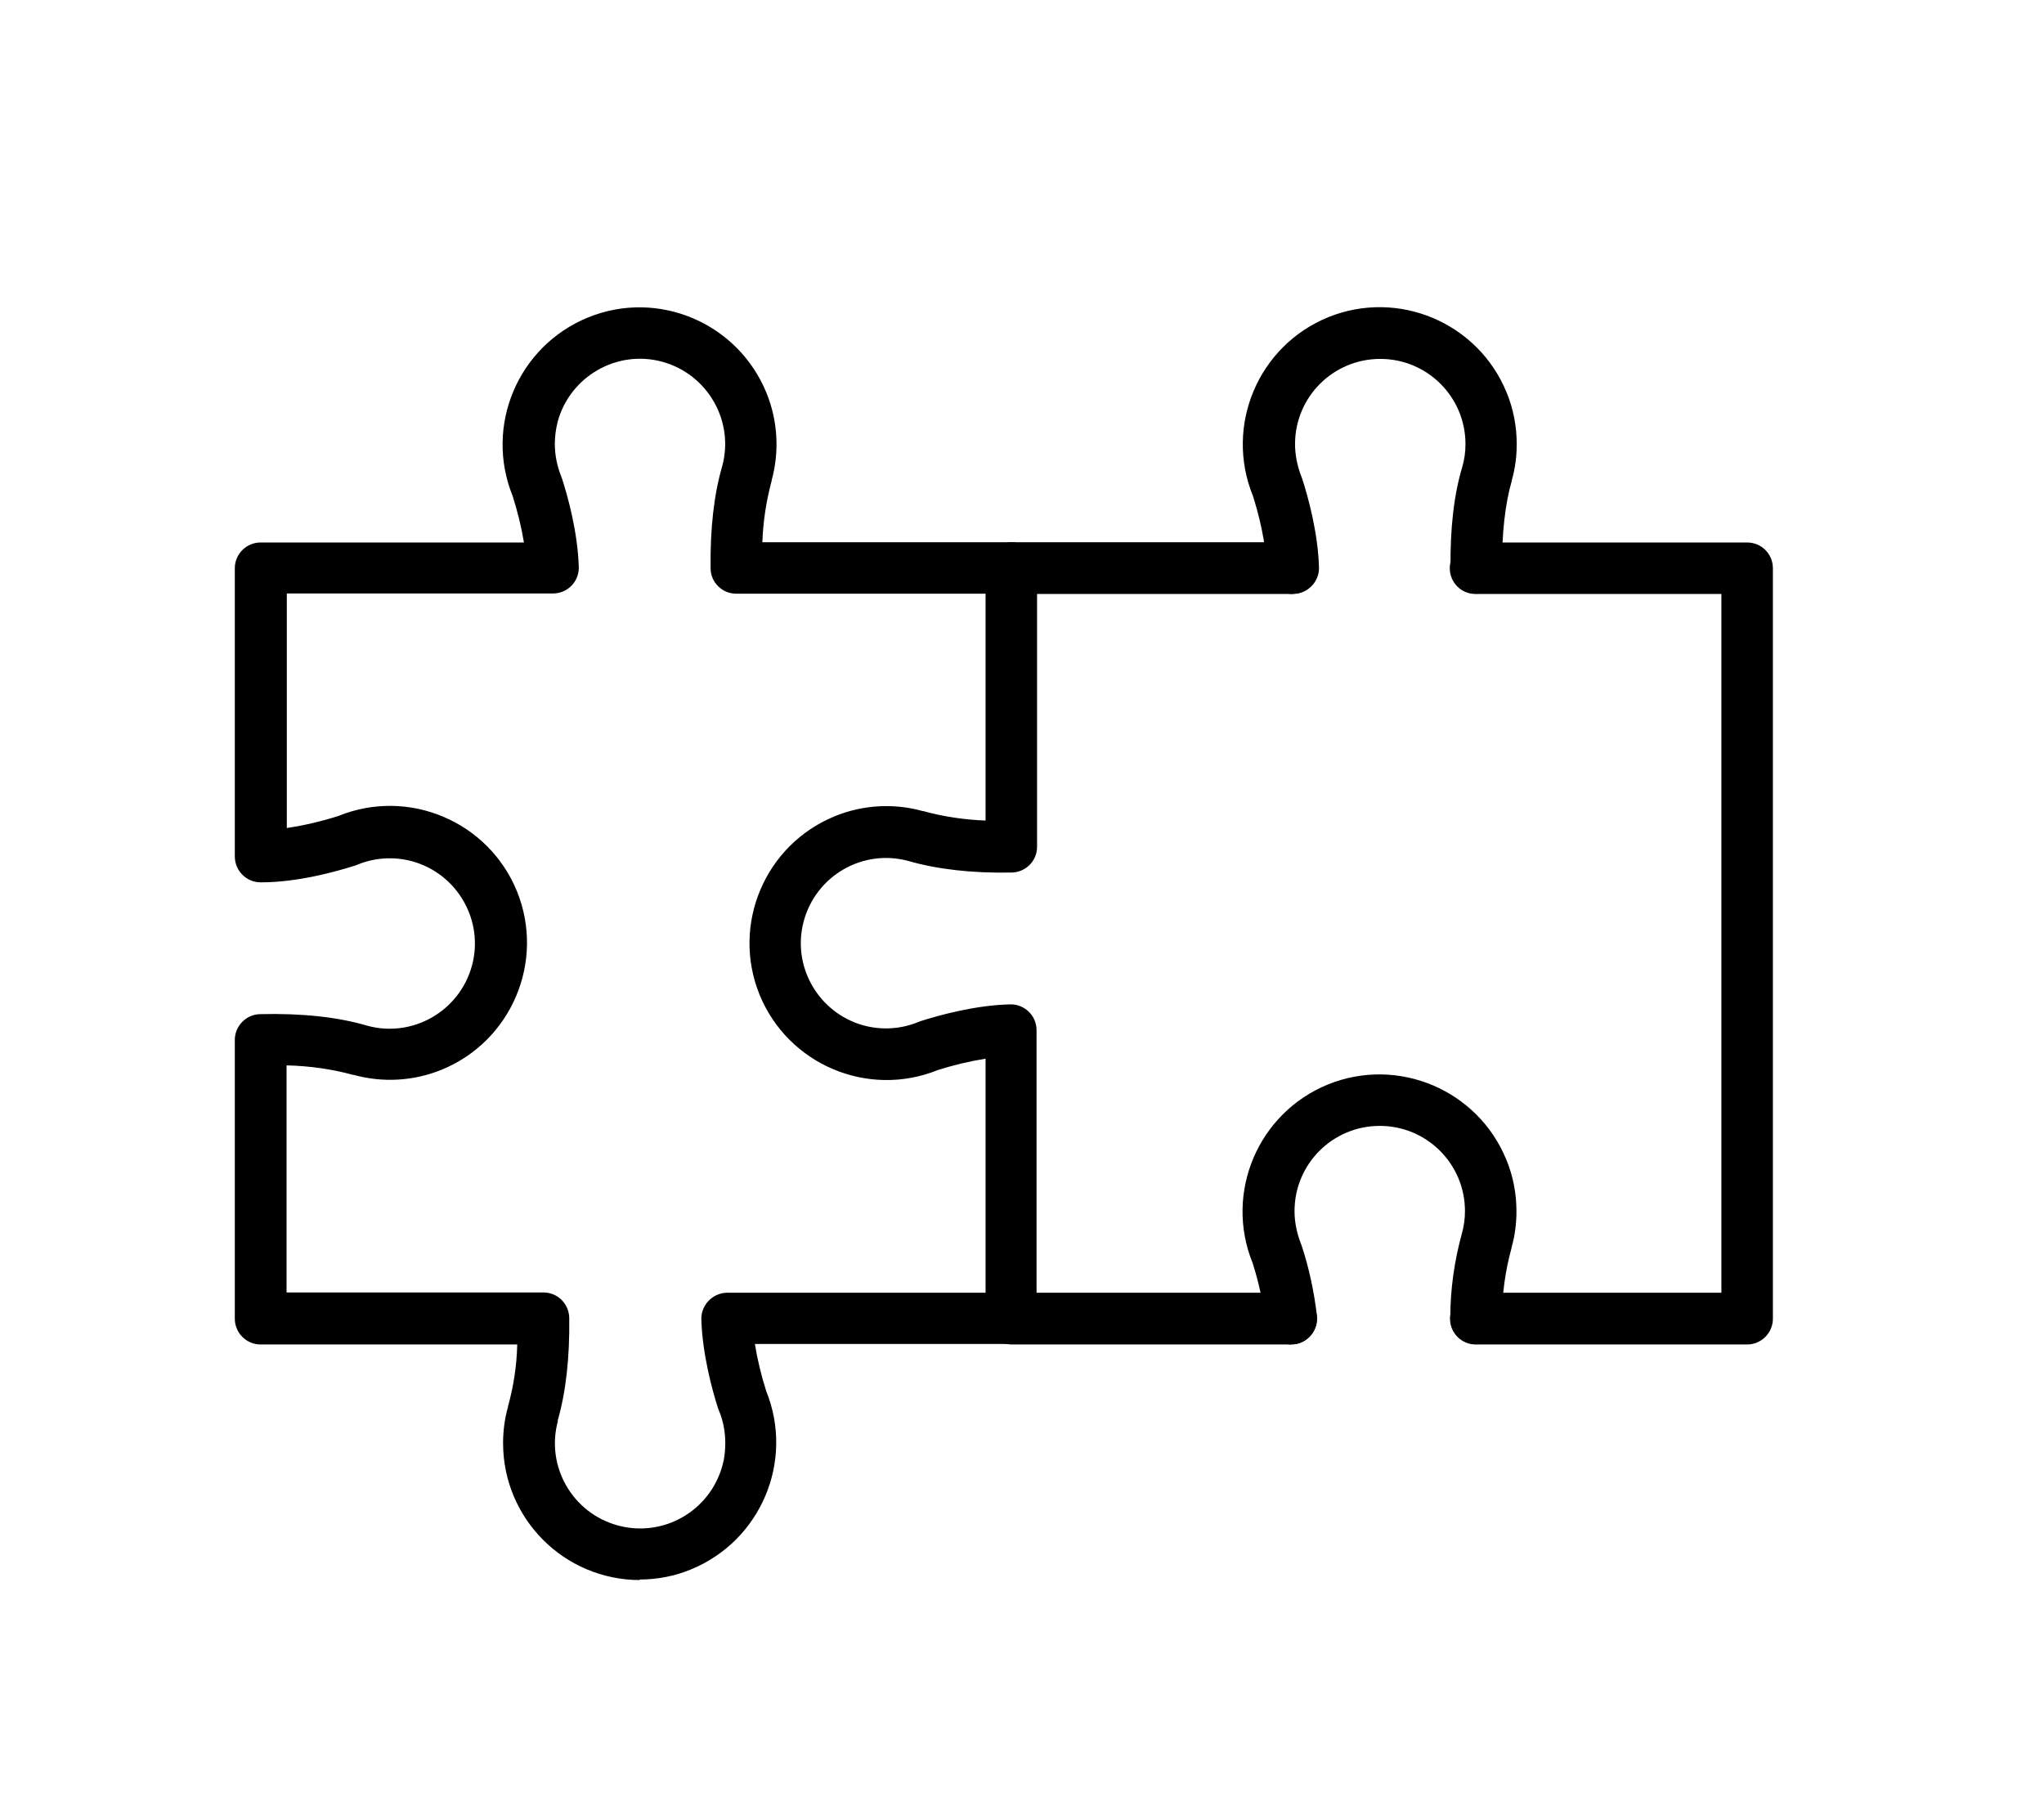
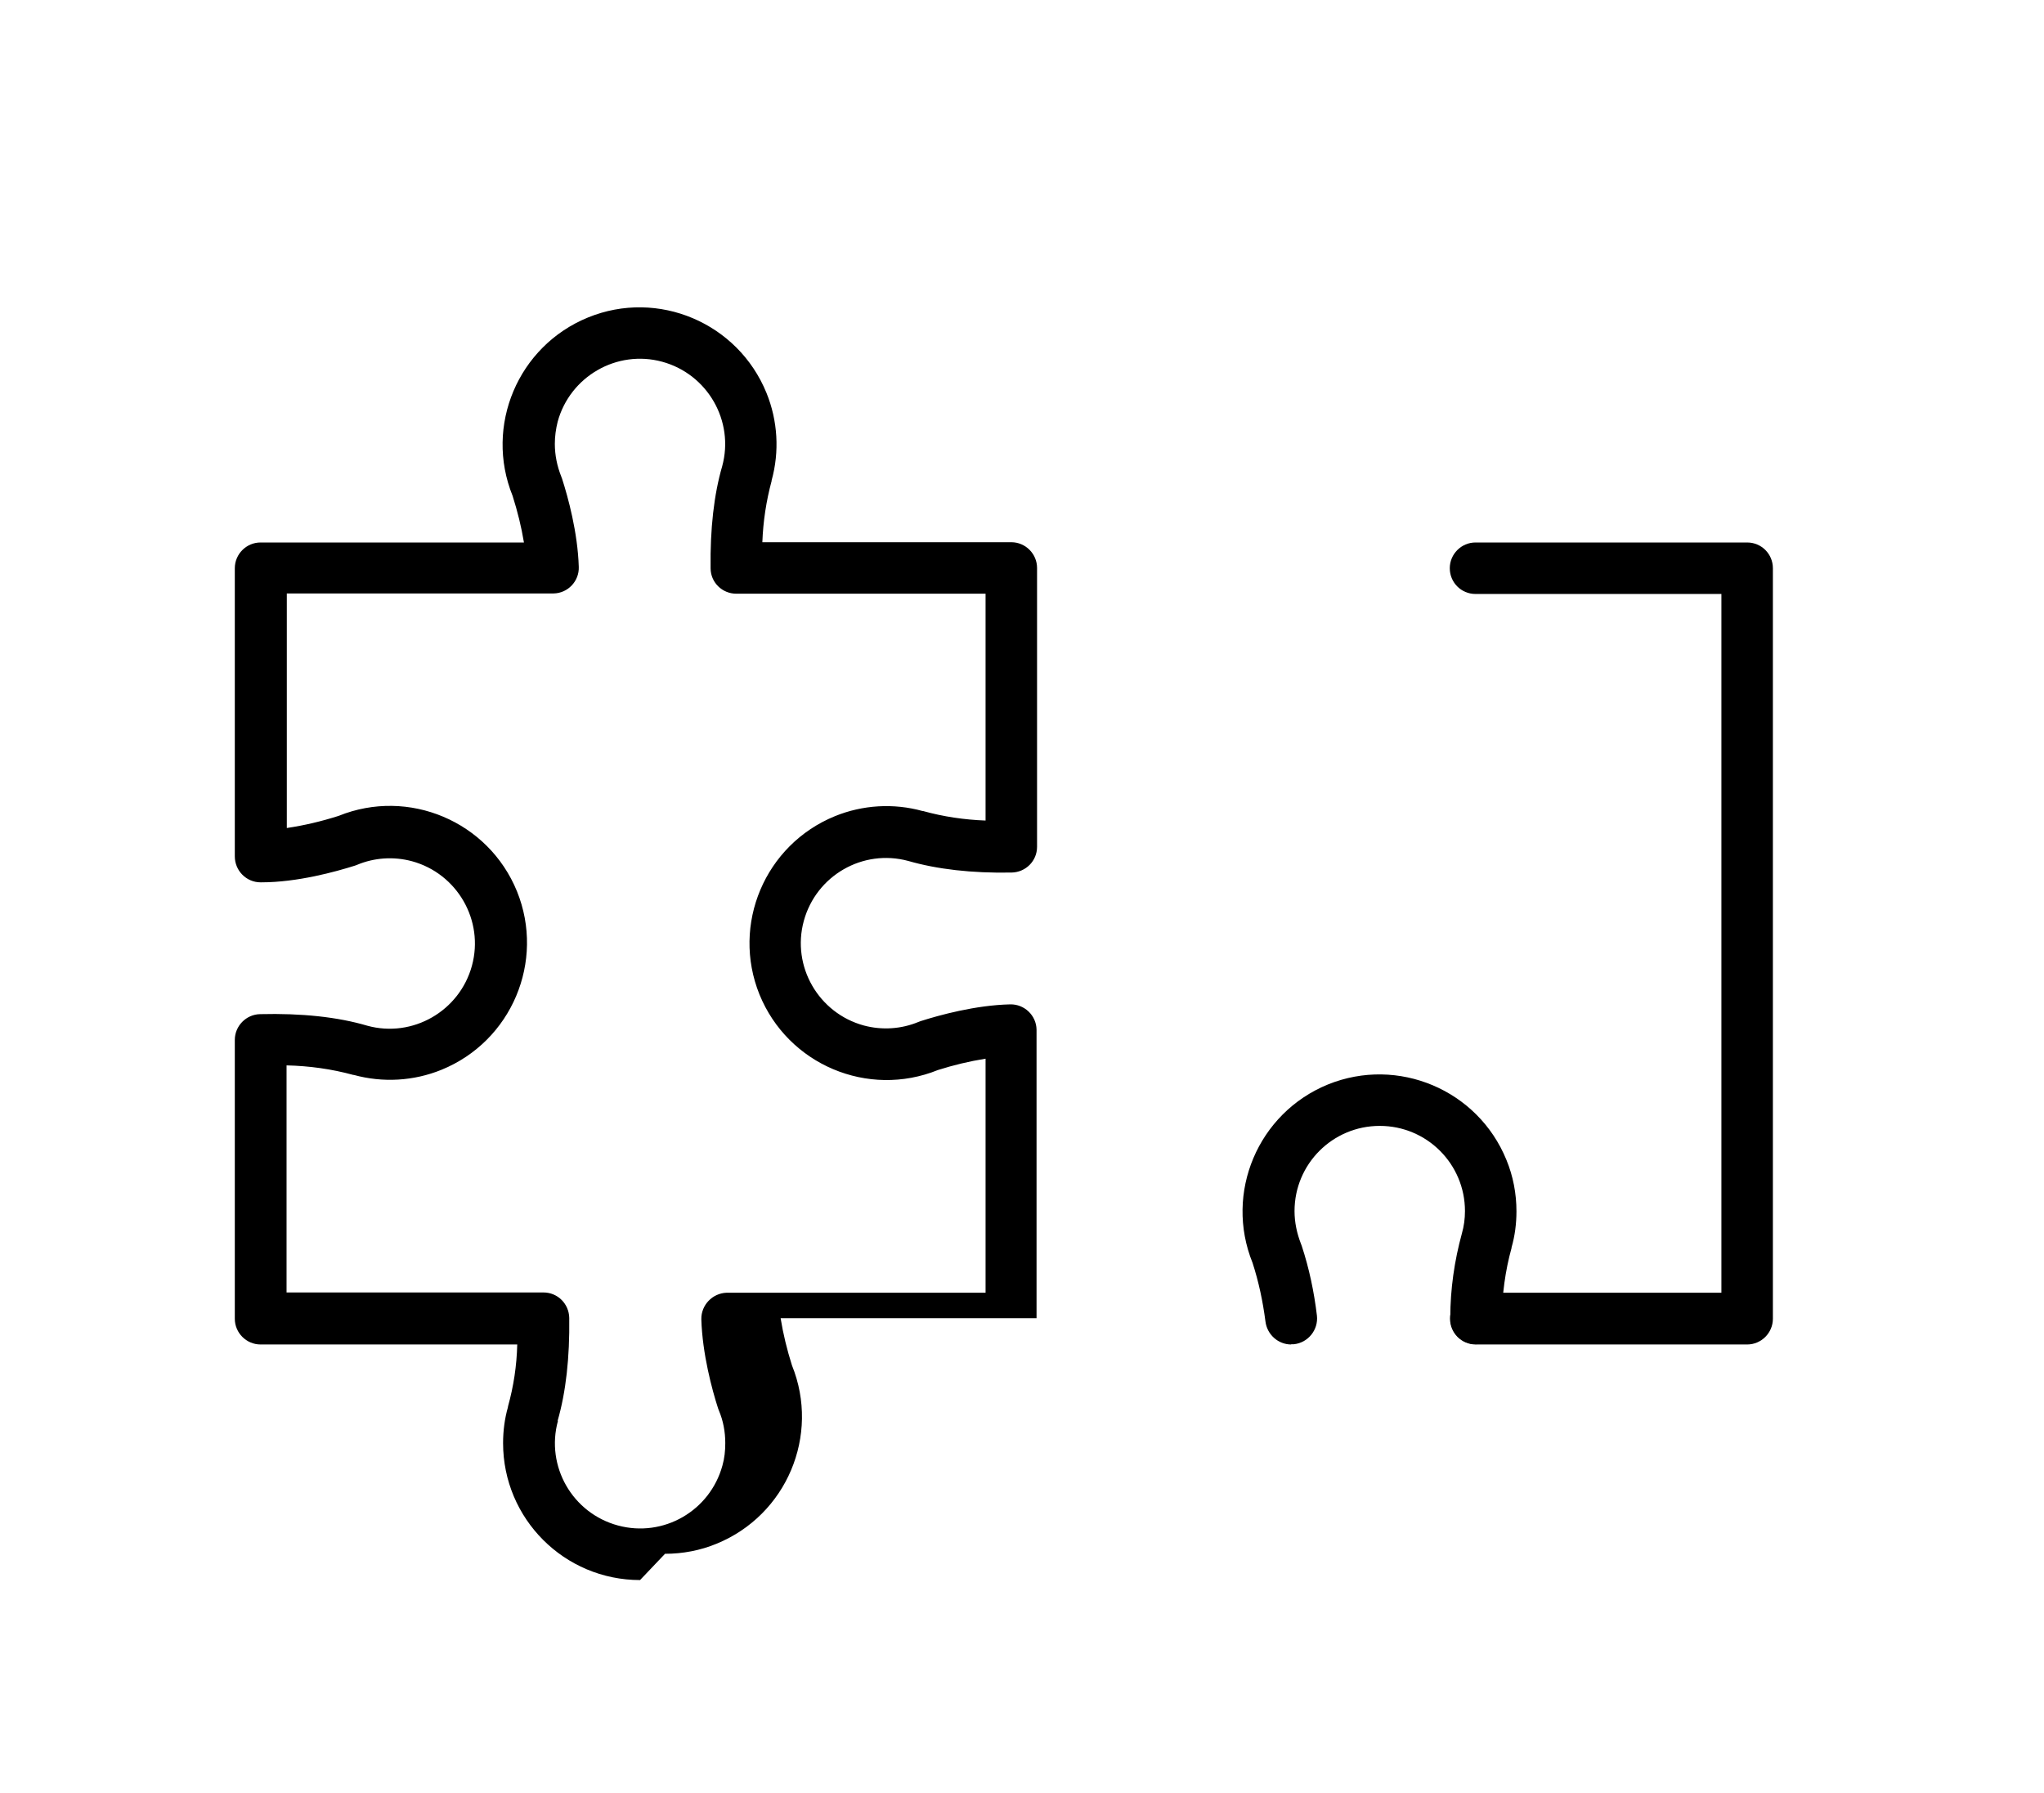
<svg xmlns="http://www.w3.org/2000/svg" id="Puzzel" viewBox="0 0 79.39 69.65">
  <defs>
    <style>
      .cls-1 {
        fill: #000;
        stroke-width: 0px;
      }
    </style>
  </defs>
-   <path class="cls-1" d="M50.2,23.07c-.54,0-.99-.43-1-.98-.03-1.07-.34-2.22-.54-2.84-1.1-2.72.21-5.82,2.93-6.93,2.72-1.1,5.82.21,6.93,2.93.26.63.39,1.31.39,2,0,.47-.06.95-.19,1.4,0,0,0,.02,0,.02-.26.89-.39,2.06-.38,3.37,0,.55-.44,1.01-.99,1.02h-.01c-.55,0-1-.44-1-.99-.02-1.53.13-2.86.46-3.95.08-.28.12-.57.12-.87,0-1.83-1.48-3.31-3.31-3.31-1.83,0-3.31,1.48-3.31,3.31,0,.43.09.86.25,1.27.01.03.02.05.03.08.23.71.61,2.09.65,3.43.02.55-.42,1.02-.98,1.03h-.03Z" />
  <path class="cls-1" d="M50.15,52.22c-.51,0-.94-.39-1-.9-.1-.77-.26-1.53-.5-2.27-1.1-2.72.21-5.82,2.93-6.93,2.72-1.1,5.82.21,6.93,2.93.26.63.39,1.31.39,2,0,.47-.06.95-.19,1.4,0,0,0,.02,0,.02-.25.9-.37,1.83-.38,2.76-.01.55-.47.99-1.02.98-.55-.01-.99-.47-.98-1.03,0-1.11.16-2.21.45-3.27.08-.28.12-.57.12-.87,0-1.83-1.48-3.31-3.31-3.31-1.83,0-3.31,1.48-3.31,3.31,0,.43.09.86.25,1.27.01.03.02.05.03.08.29.88.48,1.79.59,2.71.06.55-.34,1.05-.89,1.11-.04,0-.07,0-.11,0" />
-   <path class="cls-1" d="M21.67,55.19c-.48,1.76.56,3.58,2.33,4.06,1.77.48,3.58-.57,4.06-2.33.08-.28.11-.57.11-.87,0-.44-.08-.87-.25-1.27-.01-.03-.02-.05-.03-.08-.23-.71-.61-2.11-.65-3.46-.01-.55.43-1.01.98-1.03h10.06v-9.09c-.63.1-1.25.25-1.85.44-2.72,1.1-5.82-.21-6.93-2.93-1.1-2.72.21-5.82,2.93-6.93,1.08-.44,2.28-.51,3.4-.2h.02c.79.22,1.61.34,2.43.37v-8.81h-9.68c-.55,0-1-.44-1-.99-.02-1.53.13-2.86.45-3.96.48-1.76-.57-3.58-2.33-4.06-1.76-.48-3.58.57-4.06,2.33-.07.28-.11.57-.11.86,0,.44.09.87.25,1.27.01.03.02.05.03.08.23.71.61,2.09.65,3.43.02.55-.42,1.02-.98,1.03h-10.36v9.11c.68-.1,1.35-.26,2.01-.47,2.72-1.1,5.82.21,6.93,2.93,1.1,2.72-.21,5.82-2.93,6.93-1.08.44-2.28.51-3.41.2,0,0-.01,0-.02,0-.84-.23-1.71-.35-2.59-.37v8.82h9.98c.55,0,.99.44,1,.99.02,1.54-.13,2.88-.45,3.99M24.86,61.37c-2.94,0-5.32-2.38-5.32-5.32,0-.47.06-.95.19-1.4,0,0,0-.01,0-.02.22-.79.34-1.59.36-2.41h-9.97c-.55,0-1-.45-1-1v-10.83c0-.54.44-.99.98-1,1.62-.04,3.02.11,4.17.45,1.76.48,3.58-.57,4.06-2.33.48-1.76-.57-3.58-2.33-4.06-.71-.19-1.46-.14-2.13.14-.03.01-.05.02-.08.03-.76.24-2.24.65-3.64.65h-.03c-.55,0-1-.45-1-1.01v-11.19c0-.55.45-1,1-1h10.23c-.1-.61-.25-1.21-.44-1.81-1.1-2.72.21-5.82,2.93-6.93s5.82.21,6.93,2.93c.44,1.08.51,2.28.2,3.4,0,0,0,.01,0,.02-.21.78-.33,1.57-.36,2.38h9.67c.55,0,1,.45,1,1v10.83c0,.55-.44.99-.99,1-1.55.03-2.9-.13-4.01-.45-1.77-.48-3.58.57-4.06,2.33-.48,1.76.57,3.58,2.33,4.06.71.19,1.46.14,2.13-.14.03-.01.06-.02.08-.03.72-.23,2.13-.62,3.48-.65.55-.01,1.01.43,1.02.98v11.21c0,.55-.45,1-1,1h-9.94c.1.62.25,1.23.44,1.83,1.1,2.72-.21,5.82-2.93,6.93-.63.26-1.31.39-2,.39Z" />
+   <path class="cls-1" d="M21.67,55.19c-.48,1.76.56,3.58,2.33,4.06,1.77.48,3.58-.57,4.06-2.33.08-.28.11-.57.11-.87,0-.44-.08-.87-.25-1.27-.01-.03-.02-.05-.03-.08-.23-.71-.61-2.11-.65-3.46-.01-.55.43-1.01.98-1.03h10.06v-9.09c-.63.1-1.25.25-1.85.44-2.72,1.1-5.82-.21-6.93-2.93-1.1-2.72.21-5.82,2.93-6.93,1.08-.44,2.28-.51,3.4-.2h.02c.79.22,1.61.34,2.43.37v-8.81h-9.68c-.55,0-1-.44-1-.99-.02-1.53.13-2.86.45-3.96.48-1.76-.57-3.58-2.33-4.06-1.76-.48-3.58.57-4.06,2.33-.07.28-.11.57-.11.86,0,.44.09.87.25,1.27.01.03.02.05.03.08.23.71.61,2.09.65,3.43.02.55-.42,1.02-.98,1.03h-10.36v9.11c.68-.1,1.35-.26,2.01-.47,2.72-1.1,5.82.21,6.93,2.93,1.1,2.72-.21,5.82-2.93,6.93-1.08.44-2.28.51-3.41.2,0,0-.01,0-.02,0-.84-.23-1.71-.35-2.59-.37v8.82h9.98c.55,0,.99.44,1,.99.02,1.54-.13,2.88-.45,3.99M24.86,61.37c-2.94,0-5.32-2.38-5.32-5.32,0-.47.06-.95.19-1.4,0,0,0-.01,0-.02.22-.79.34-1.59.36-2.41h-9.97c-.55,0-1-.45-1-1v-10.83c0-.54.44-.99.98-1,1.62-.04,3.02.11,4.17.45,1.76.48,3.58-.57,4.06-2.33.48-1.76-.57-3.58-2.33-4.06-.71-.19-1.46-.14-2.13.14-.03.01-.05.02-.08.03-.76.24-2.24.65-3.64.65h-.03c-.55,0-1-.45-1-1.01v-11.19c0-.55.45-1,1-1h10.23c-.1-.61-.25-1.21-.44-1.81-1.1-2.72.21-5.82,2.93-6.93s5.82.21,6.93,2.93c.44,1.08.51,2.28.2,3.4,0,0,0,.01,0,.02-.21.78-.33,1.57-.36,2.38h9.67c.55,0,1,.45,1,1v10.83c0,.55-.44.99-.99,1-1.55.03-2.9-.13-4.01-.45-1.77-.48-3.58.57-4.06,2.33-.48,1.76.57,3.58,2.33,4.06.71.19,1.46.14,2.13-.14.03-.01.06-.02.08-.03.72-.23,2.13-.62,3.48-.65.55-.01,1.01.43,1.02.98v11.21h-9.94c.1.62.25,1.23.44,1.83,1.1,2.72-.21,5.82-2.93,6.93-.63.26-1.31.39-2,.39Z" />
  <path class="cls-1" d="M67.87,52.22h-10.55c-.56,0-1-.45-1-1s.45-1.01,1-1.01h9.54v-27.14h-9.55c-.56,0-1-.45-1-1s.45-1,1-1h10.55c.56,0,1,.45,1,1v29.15c0,.55-.45,1-1,1" />
-   <path class="cls-1" d="M50.2,23.07h-10.91c-.55,0-1-.45-1-1s.45-1.01,1-1.01h10.91c.56,0,1,.45,1,1.01s-.45,1-1,1" />
-   <path class="cls-1" d="M50.15,52.22h-10.86c-.55,0-1-.45-1-1s.45-1.01,1-1.01h10.86c.56,0,1,.45,1,1.01s-.45,1-1,1" />
</svg>